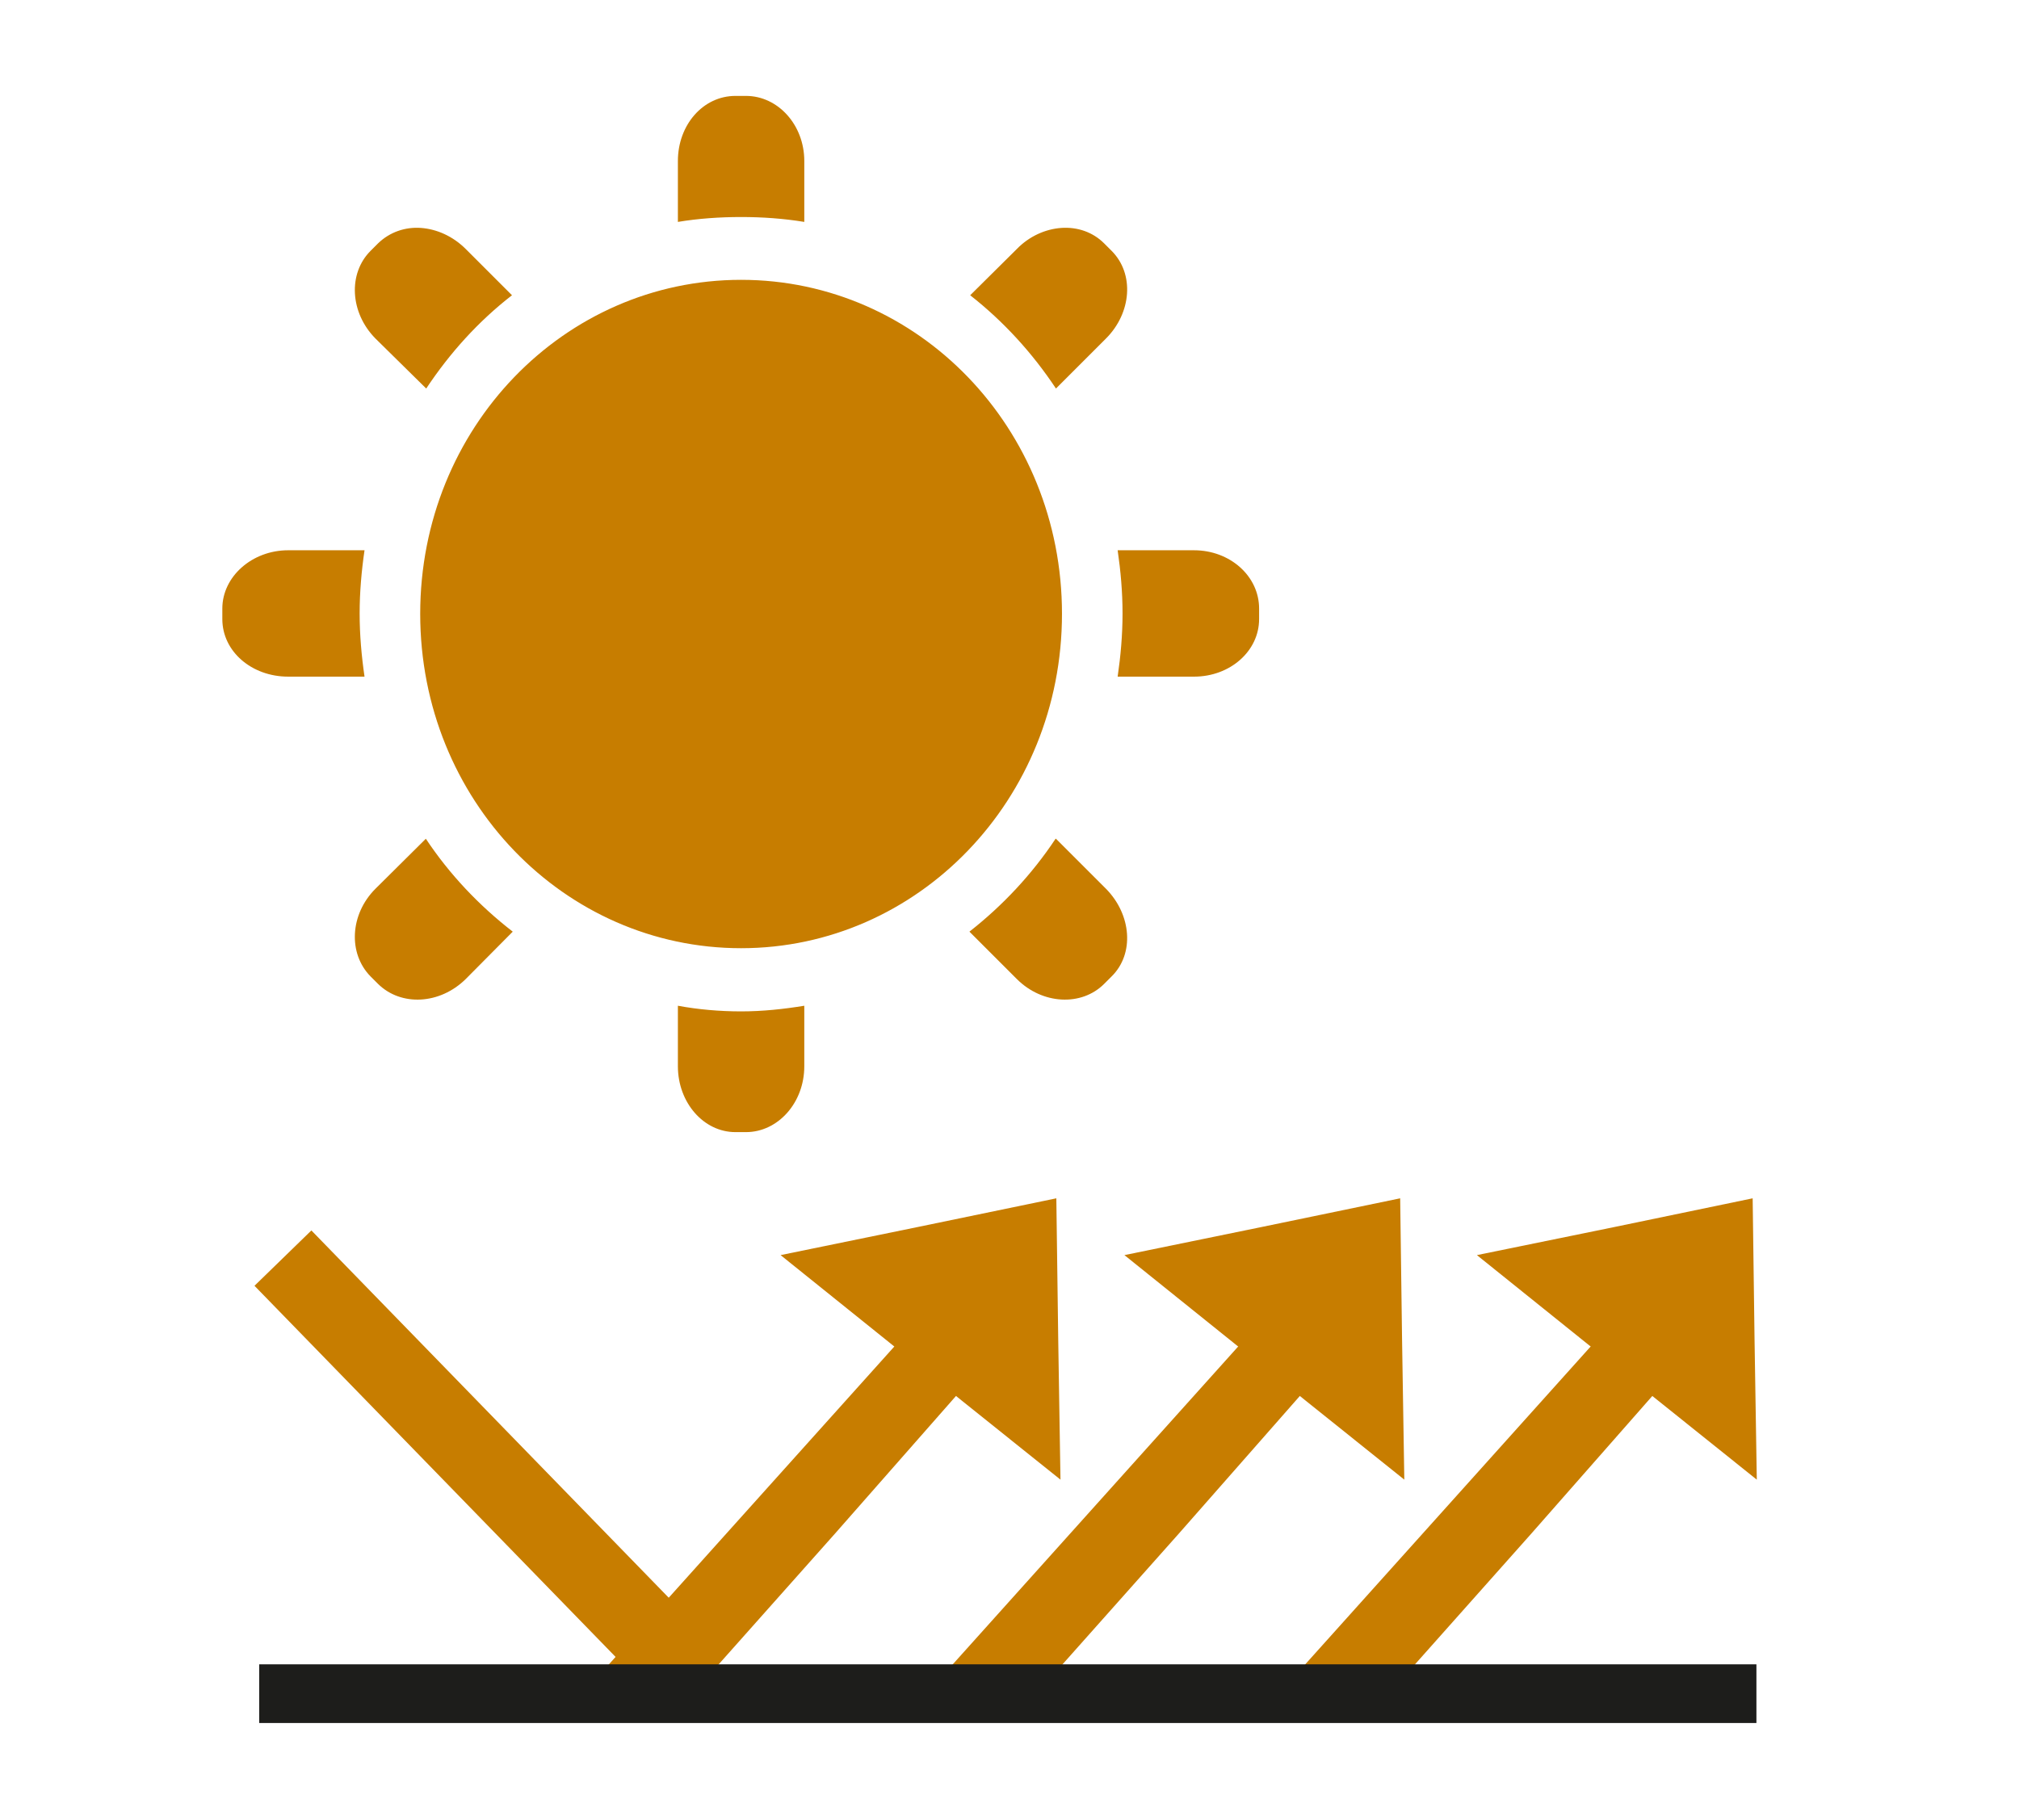
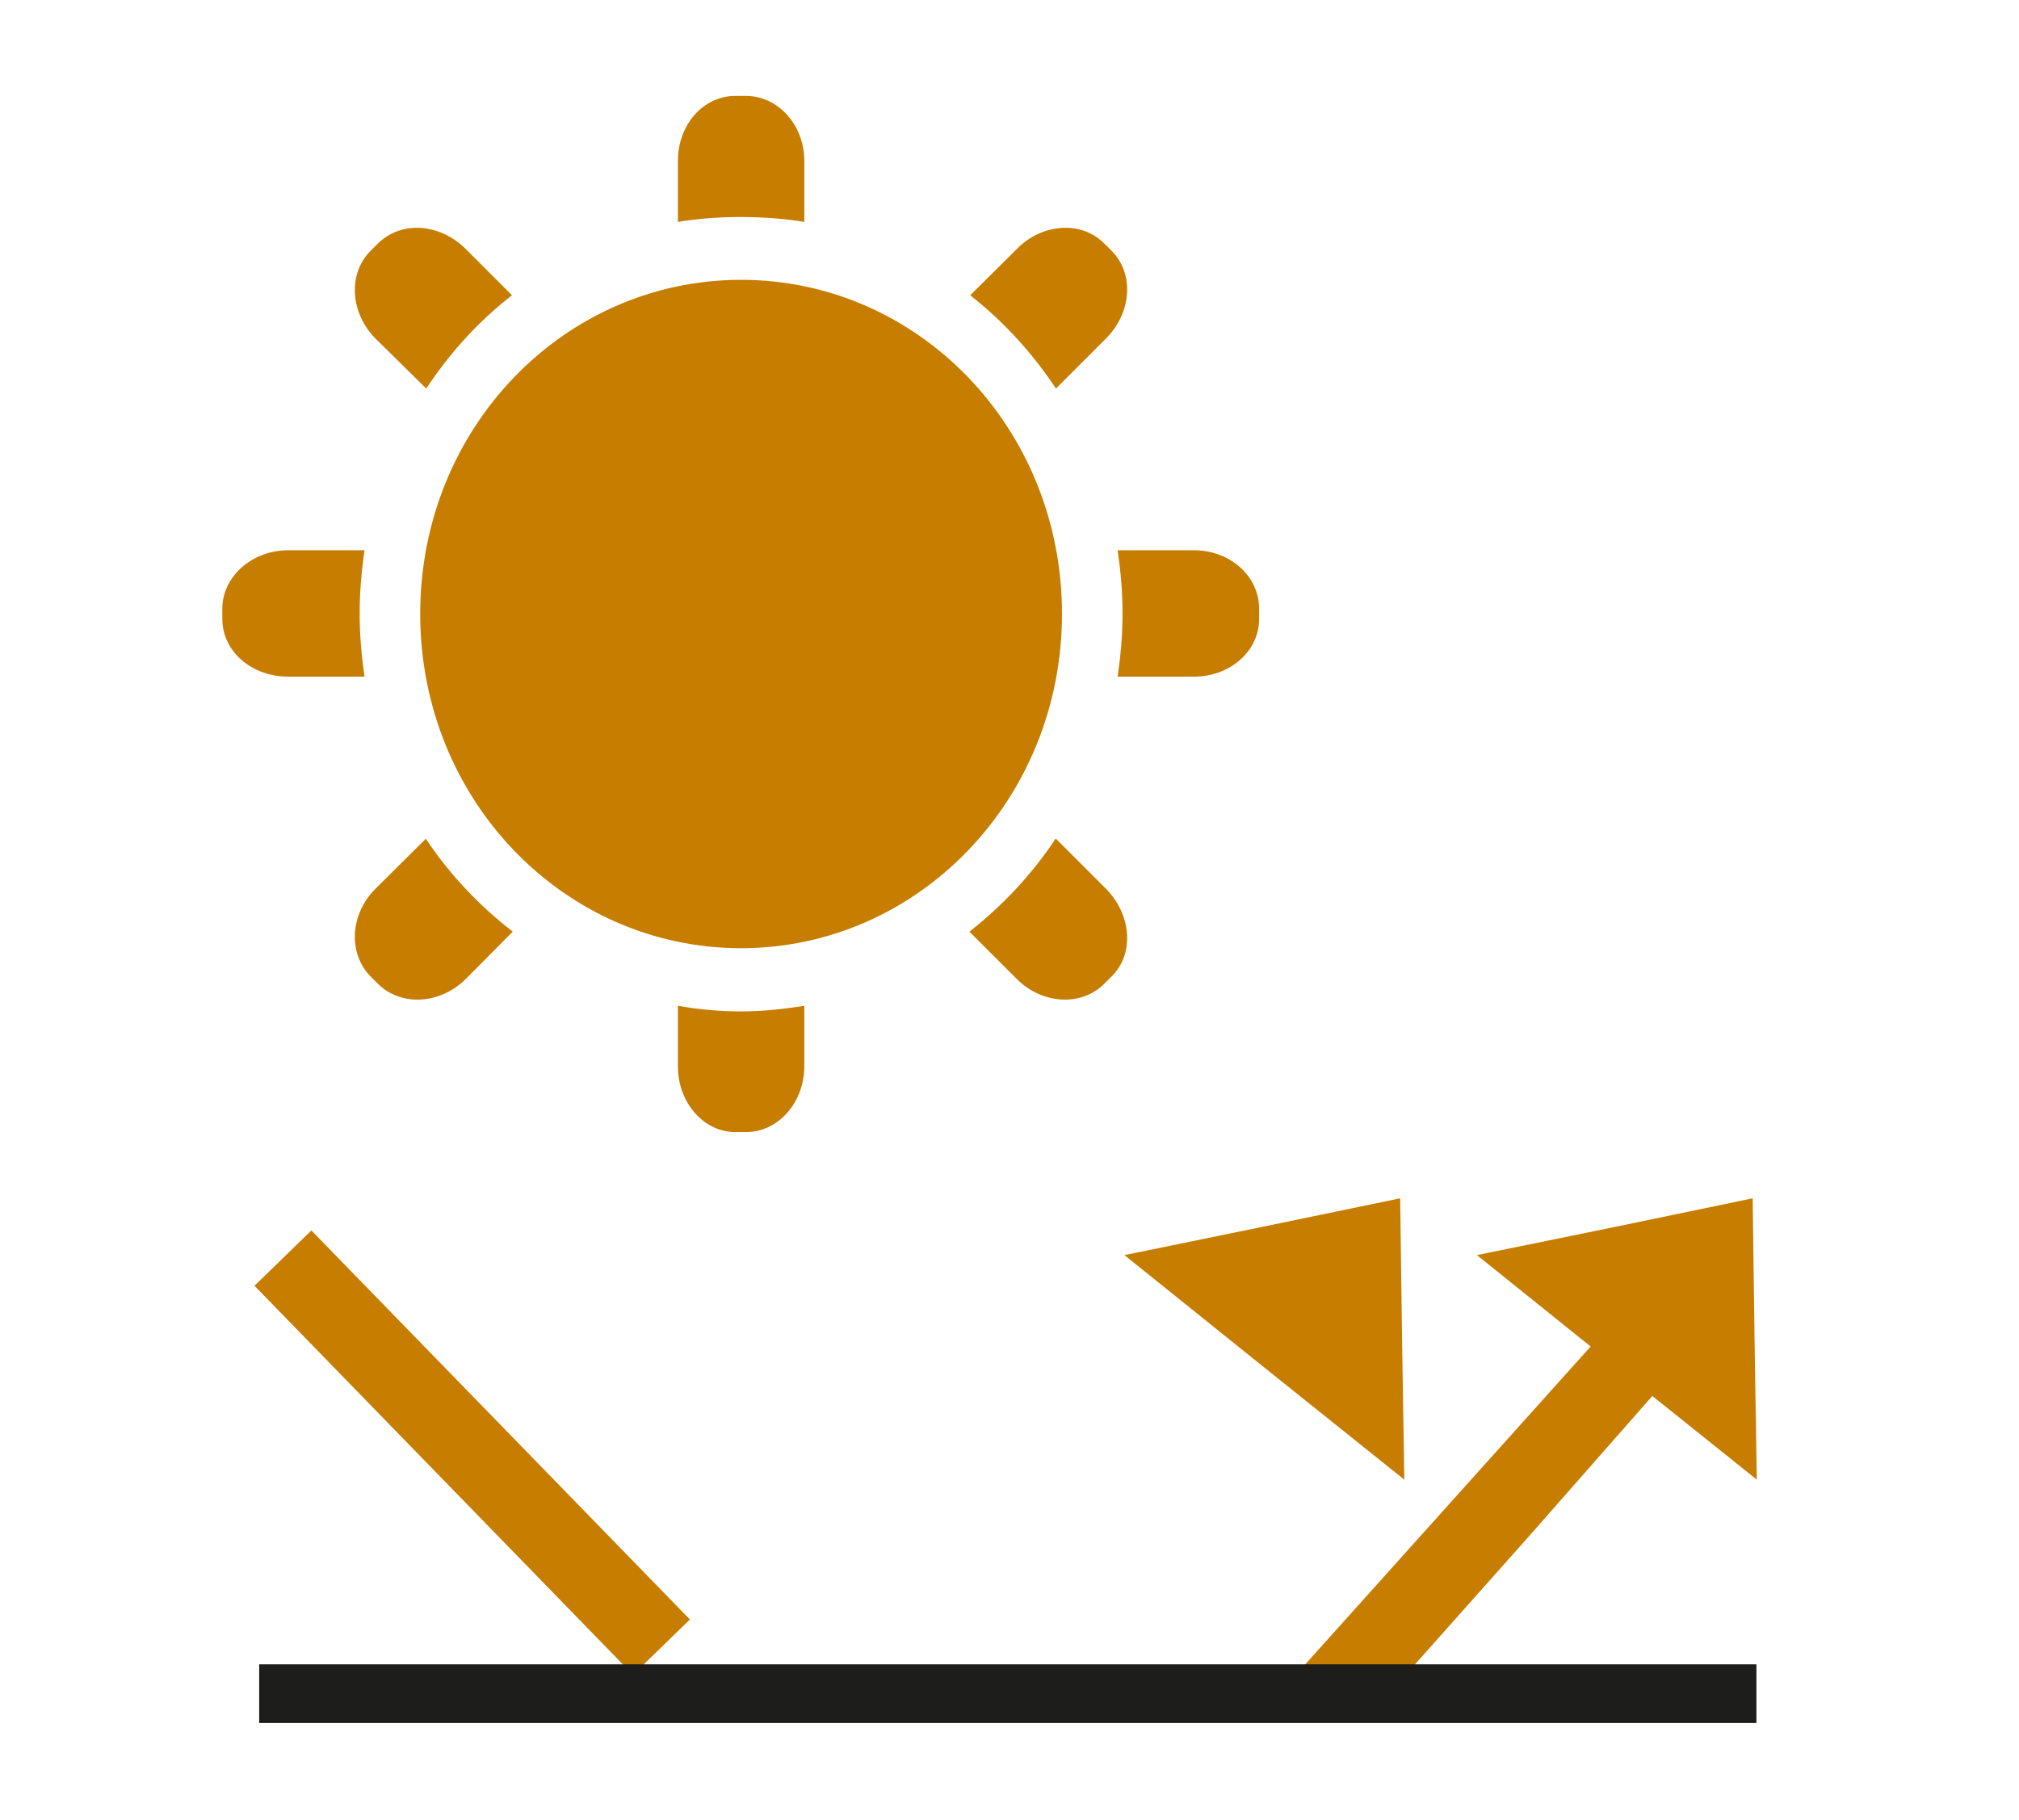
<svg xmlns="http://www.w3.org/2000/svg" id="uuid-750895e4-8548-4d46-b50d-ada07015275e" viewBox="0 0 53.67 48.38">
  <defs>
    <style>.uuid-7c8e9fb1-8300-40c3-bb3b-4fe87256b87b{fill:#c77d00;}.uuid-8557a3d6-d086-4b66-a8e5-6832ff39ce6b{fill:#1d1d1b;}</style>
  </defs>
  <path class="uuid-7c8e9fb1-8300-40c3-bb3b-4fe87256b87b" d="M18.02,26.74v1.61c0,.96,.68,1.75,1.53,1.75h.28c.85,0,1.55-.78,1.55-1.75v-1.61c-.55,.09-1.11,.15-1.68,.15s-1.14-.05-1.68-.15m10.04-4.44c-.63,.95-1.41,1.78-2.29,2.47l1.26,1.26c.68,.68,1.72,.73,2.32,.13l.2-.2c.61-.6,.53-1.64-.15-2.33l-1.33-1.33Zm-16.74,0l-1.34,1.33c-.68,.68-.73,1.72-.13,2.33l.2,.2c.61,.6,1.64,.55,2.33-.13l1.25-1.26c-.89-.69-1.68-1.52-2.31-2.47m18.39-7.67c.08,.55,.13,1.11,.13,1.68s-.05,1.13-.13,1.68h2.03c.96,0,1.73-.68,1.73-1.53v-.28c0-.86-.77-1.55-1.73-1.55h-2.03Zm-22.05,0c-.96,0-1.75,.7-1.75,1.55v.28c0,.86,.78,1.53,1.75,1.53h2.03c-.08-.55-.13-1.11-.13-1.68s.05-1.13,.13-1.68h-2.03Zm12.04-7.19c-4.7,0-8.53,3.93-8.53,8.88s3.83,8.89,8.53,8.89,8.53-3.95,8.53-8.89-3.82-8.88-8.53-8.88m8.51-1.38c-.42,.03-.85,.22-1.18,.56l-1.24,1.23c.88,.69,1.65,1.53,2.28,2.48l1.33-1.33c.68-.68,.76-1.72,.15-2.33l-.2-.2c-.3-.3-.71-.44-1.14-.41m-17.02,0c-.42-.03-.83,.11-1.14,.41l-.2,.2c-.6,.6-.55,1.64,.13,2.33l1.35,1.33c.63-.95,1.39-1.79,2.28-2.48l-1.23-1.23c-.34-.34-.77-.53-1.19-.56m8.36-3.51c-.86,0-1.53,.77-1.53,1.73v1.62c.54-.09,1.11-.13,1.68-.13s1.13,.04,1.68,.13v-1.62c0-.96-.7-1.73-1.55-1.73h-.28Z" />
  <rect class="uuid-7c8e9fb1-8300-40c3-bb3b-4fe87256b87b" x="11.5" y="31.41" width="2.11" height="14.43" transform="translate(-23.38 19.69) rotate(-44.21)" />
-   <polygon class="uuid-7c8e9fb1-8300-40c3-bb3b-4fe87256b87b" points="24.47 36.36 20.75 33.37 24.41 32.62 28.08 31.86 28.13 35.6 28.19 39.34 24.47 36.36" />
-   <polygon class="uuid-7c8e9fb1-8300-40c3-bb3b-4fe87256b87b" points="19.06 44.3 22.2 40.77 26.85 35.48 25.21 34.2 16.07 44.38 19.06 44.3" />
-   <path class="uuid-7c8e9fb1-8300-40c3-bb3b-4fe87256b87b" d="M12.41,44.88h0Z" />
  <polygon class="uuid-7c8e9fb1-8300-40c3-bb3b-4fe87256b87b" points="42.98 36.36 39.26 33.37 42.93 32.62 46.59 31.86 46.64 35.6 46.7 39.34 42.98 36.36" />
  <polygon class="uuid-7c8e9fb1-8300-40c3-bb3b-4fe87256b87b" points="37.57 44.3 40.71 40.77 45.36 35.48 43.72 34.2 34.58 44.38 37.57 44.3" />
  <path class="uuid-7c8e9fb1-8300-40c3-bb3b-4fe87256b87b" d="M30.92,44.88h0Z" />
  <polygon class="uuid-7c8e9fb1-8300-40c3-bb3b-4fe87256b87b" points="33.61 36.36 29.89 33.37 33.55 32.62 37.22 31.86 37.27 35.6 37.33 39.34 33.61 36.36" />
-   <polygon class="uuid-7c8e9fb1-8300-40c3-bb3b-4fe87256b87b" points="28.2 44.3 31.34 40.77 35.99 35.48 34.35 34.2 25.21 44.38 28.2 44.3" />
-   <path class="uuid-7c8e9fb1-8300-40c3-bb3b-4fe87256b87b" d="M21.55,44.88h0Z" />
  <rect class="uuid-8557a3d6-d086-4b66-a8e5-6832ff39ce6b" x="6.89" y="44.25" width="39.8" height="1.56" />
</svg>